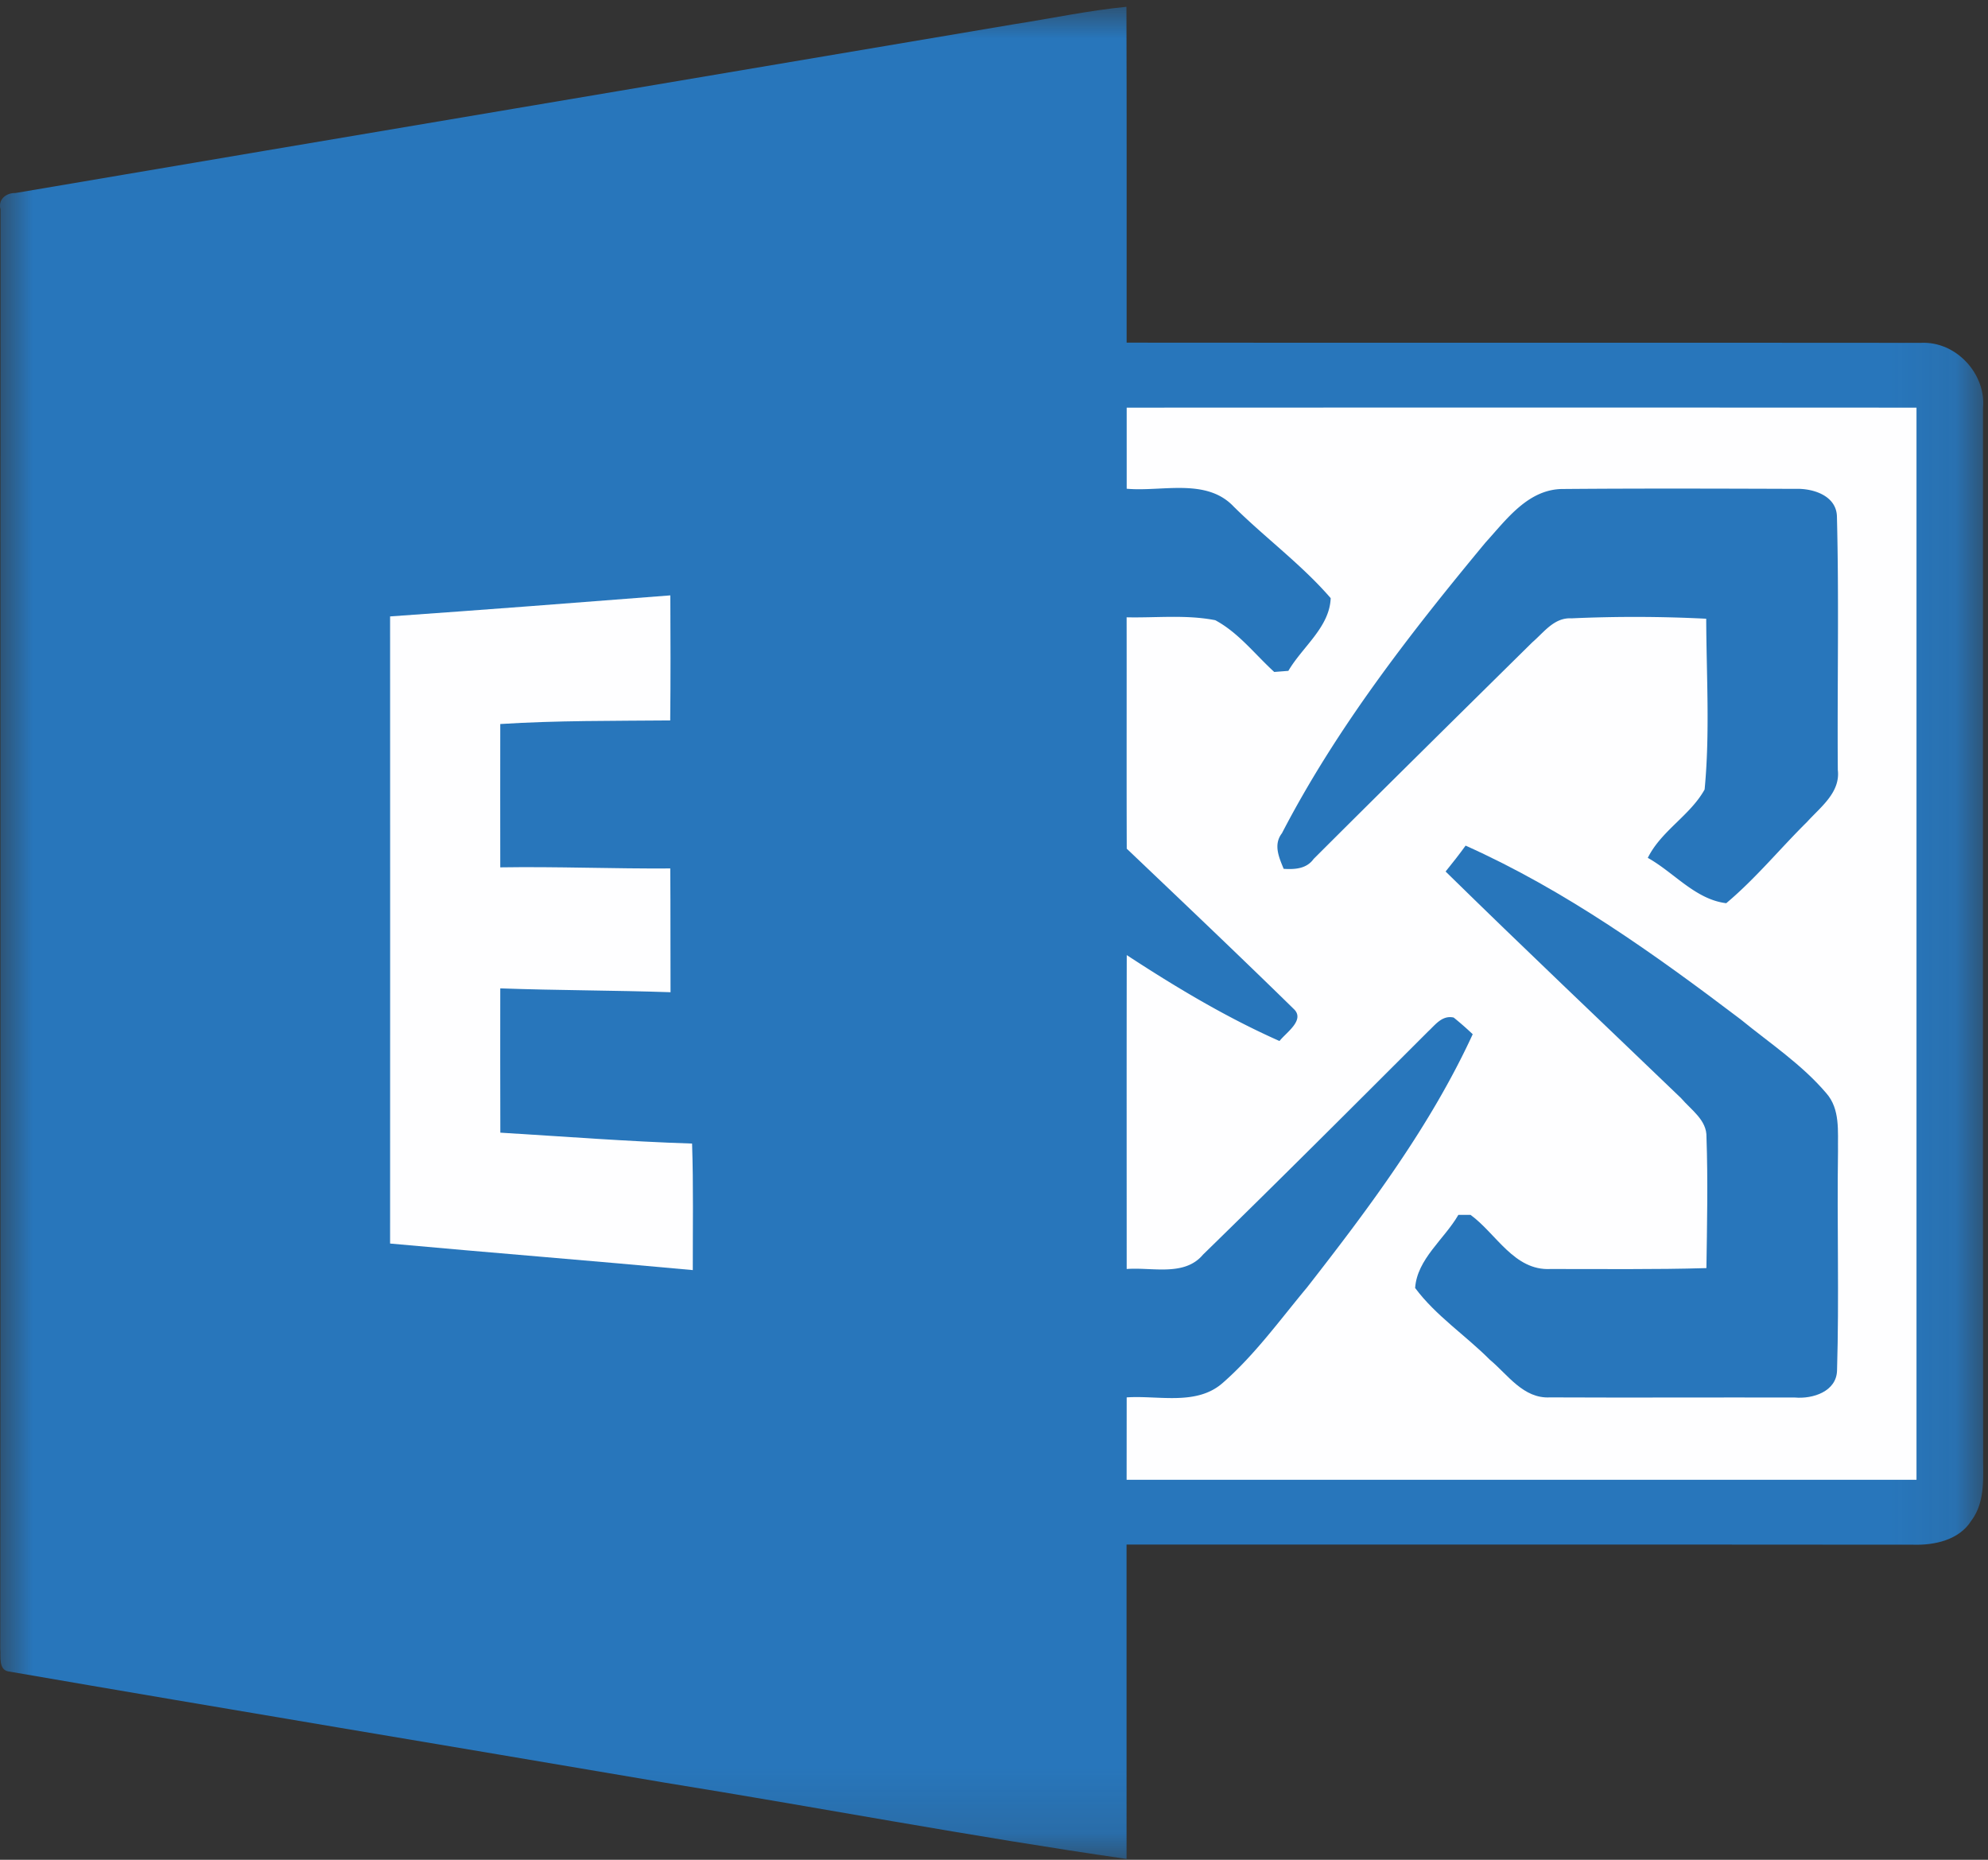
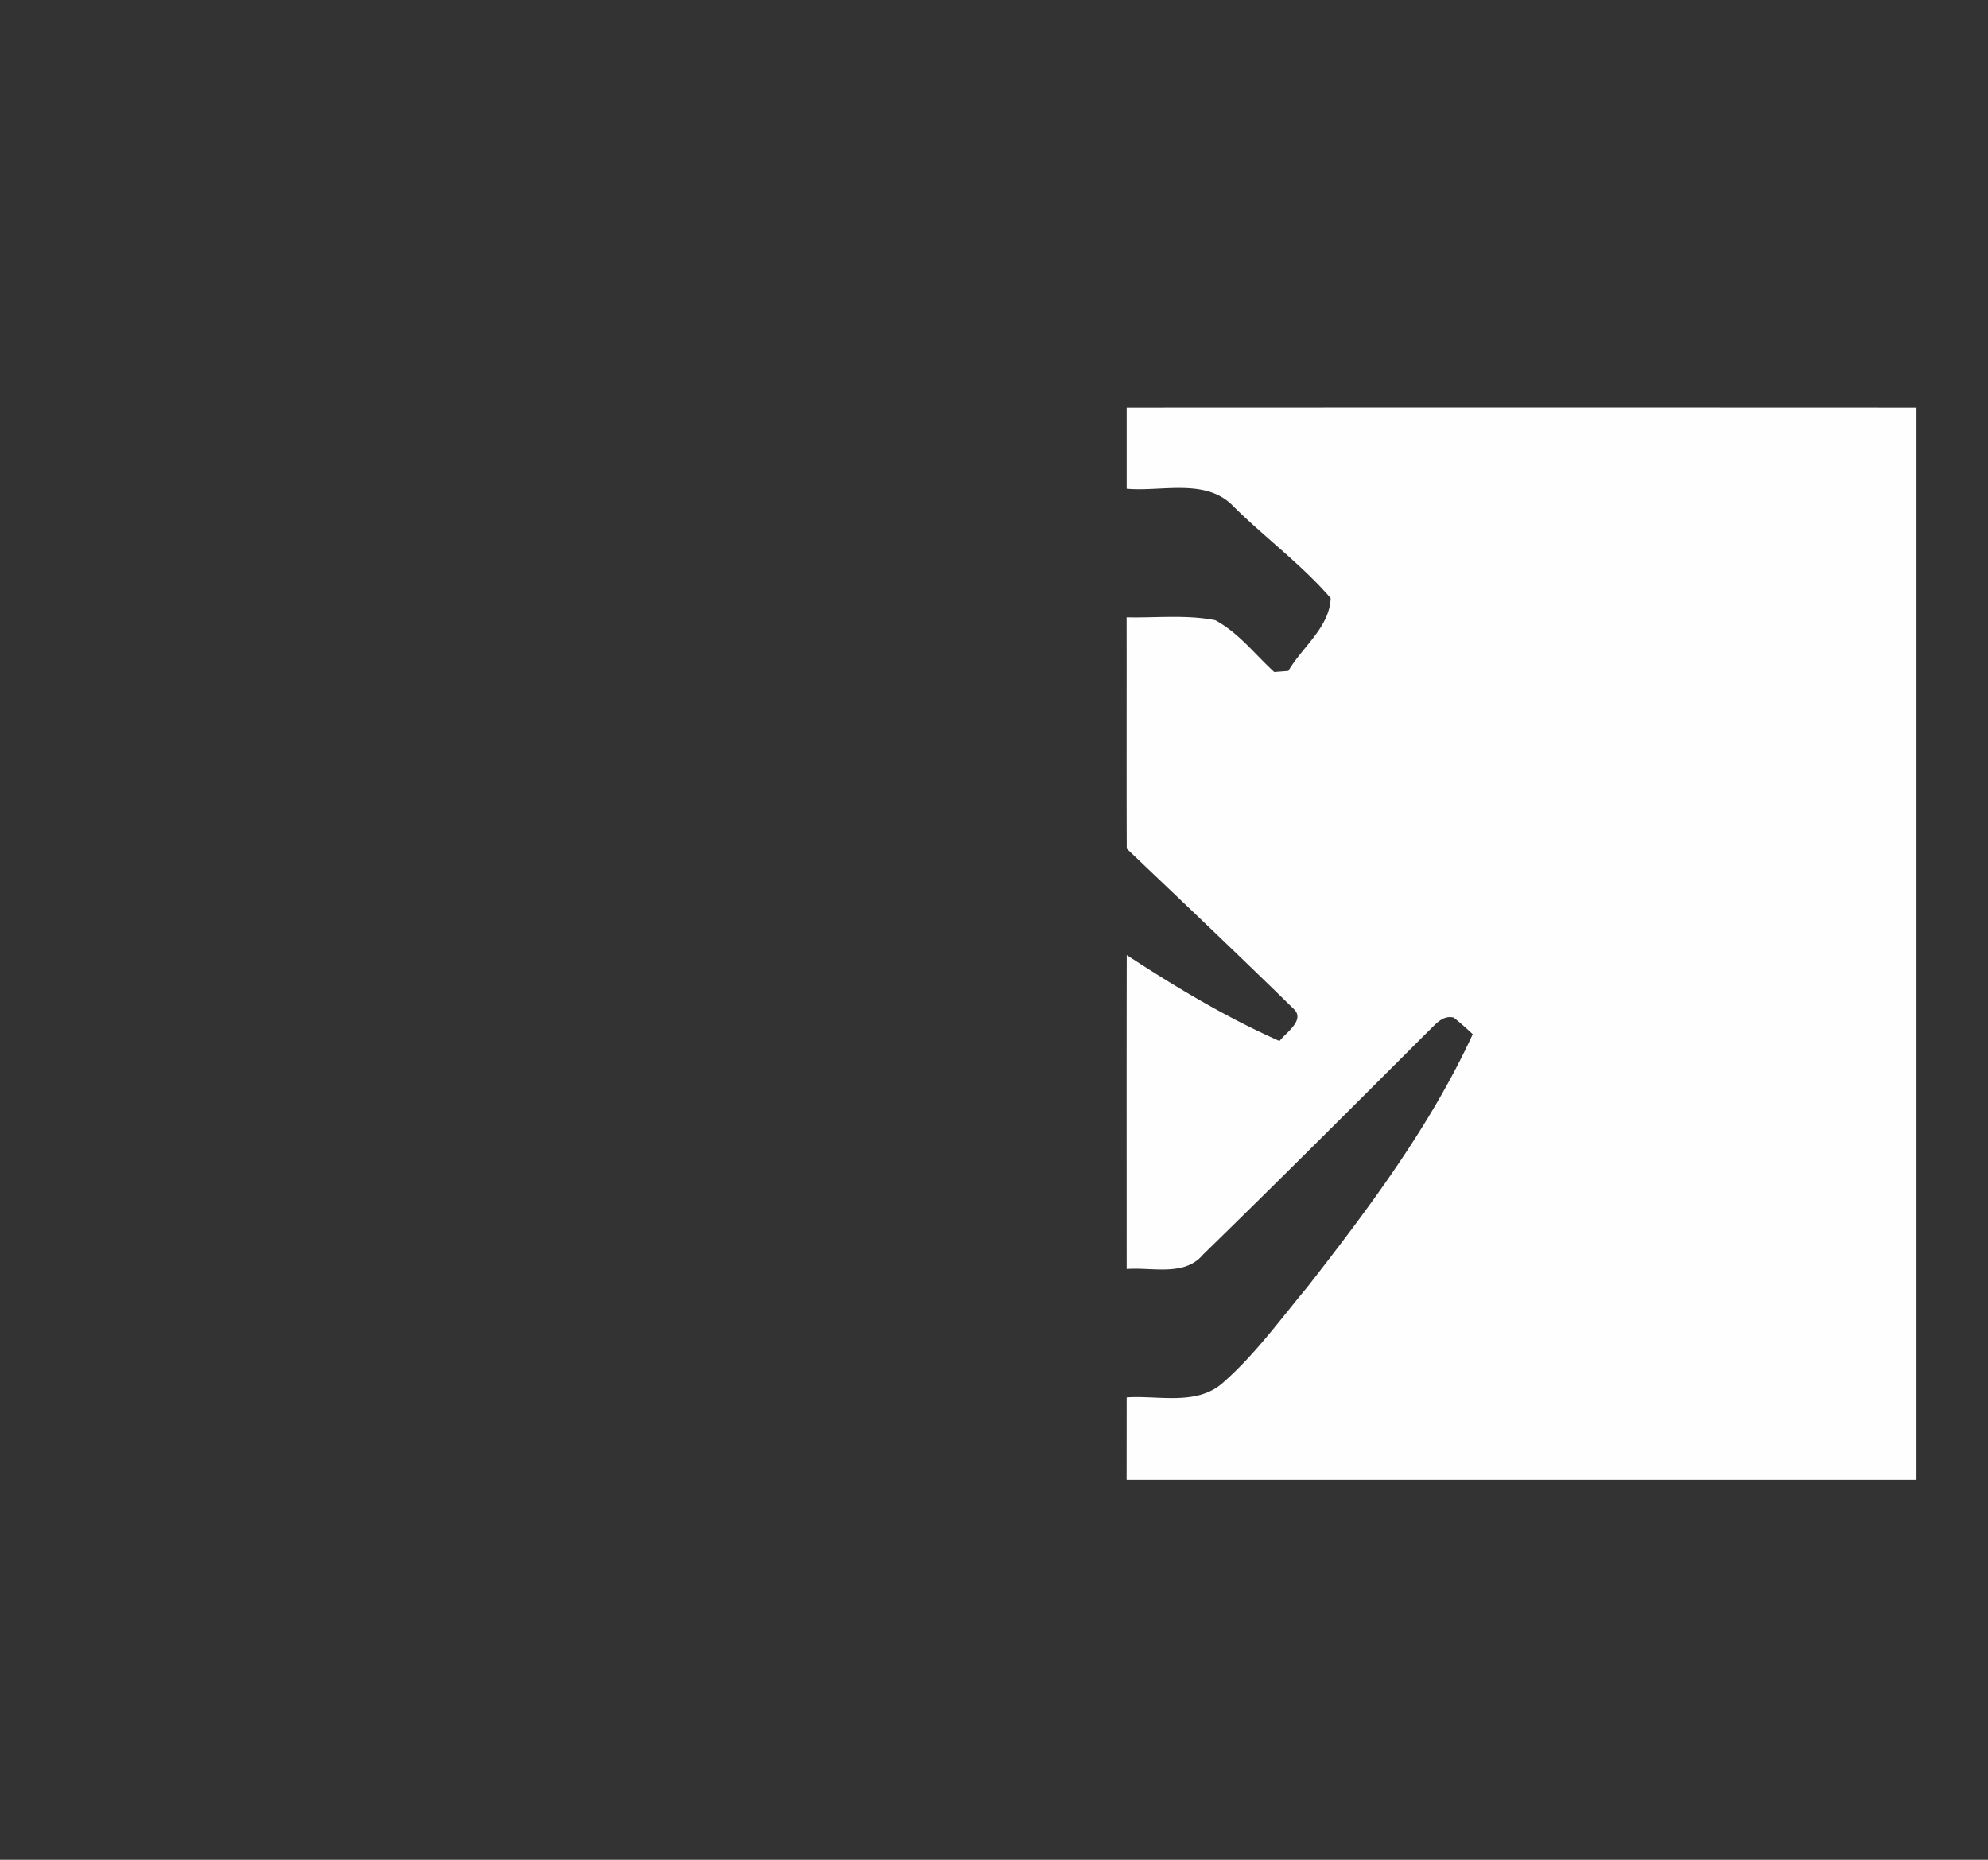
<svg xmlns="http://www.w3.org/2000/svg" xmlns:xlink="http://www.w3.org/1999/xlink" width="31" height="29">
  <rect width="100%" height="100%" fill="#333333" stroke="none" />
  <defs>
-     <path id="a" d="M0 .013h30.926v28.88H0z" />
-   </defs>
+     </defs>
  <g fill="none" fill-rule="evenodd">
    <g transform="translate(0 .093)">
      <mask id="b" fill="#fff">
        <use xlink:href="#a" />
      </mask>
-       <path d="M15.818.284c.582-.09 1.16-.214 1.747-.271.006 1.745.002 3.491.003 5.237 4.128.004 8.257-.001 12.385.003.552-.028 1.02.488.969 1.018 0 5.42-.003 10.838.002 16.258-.008.368.053.778-.187 1.095-.187.295-.568.38-.9.37-4.09-.004-8.18 0-12.27-.002v4.902c-2.406-.347-4.796-.802-7.197-1.189-3.406-.58-6.815-1.144-10.22-1.732-.181-.015-.134-.24-.146-.36.008-7.479 0-14.96.005-22.44-.045-.156.088-.26.23-.256C5.431 2.035 10.625 1.163 15.818.284" fill="#2876BB" mask="url(#b)" />
    </g>
    <path d="M17.569 6.357c4.105-.002 8.211-.002 12.316 0v16.718H17.568l.001-1.285c.495-.034 1.09.135 1.498-.226.501-.438.89-.98 1.313-1.487.97-1.243 1.926-2.519 2.585-3.95a4.862 4.862 0 0 0-.297-.26c-.18-.04-.286.113-.398.216-1.165 1.164-2.33 2.33-3.51 3.48-.29.347-.794.194-1.191.225 0-1.632-.002-3.263.001-4.895.761.498 1.546.969 2.382 1.34.101-.131.404-.327.223-.499-.86-.842-1.733-1.67-2.605-2.5-.004-1.203 0-2.405-.002-3.608.46.01.928-.044 1.382.045.364.195.62.534.92.807l.22-.017c.219-.375.643-.68.66-1.134-.452-.523-1.02-.94-1.511-1.426-.427-.454-1.117-.23-1.67-.28V6.357" fill="#FEFEFF" />
-     <path d="M23.164 8.46c.329-.361.67-.841 1.22-.835 1.205-.01 2.411-.006 3.616-.002.275-.009.631.106.644.424.034 1.318.004 2.64.014 3.959.042.351-.268.577-.48.811-.424.419-.802.883-1.26 1.267-.482-.059-.815-.48-1.223-.707.21-.423.66-.66.886-1.066.085-.882.028-1.776.025-2.663a22.01 22.01 0 0 0-2.102-.006c-.27-.015-.43.22-.61.374-1.139 1.124-2.278 2.248-3.41 3.378-.11.154-.291.165-.467.154-.074-.18-.163-.379-.027-.555.85-1.64 1.994-3.11 3.174-4.533" fill="#2876BB" />
-     <path d="M6.084 9.612c1.457-.103 2.913-.214 4.369-.328.003.65.005 1.3-.002 1.95-.883.008-1.769 0-2.65.056 0 .744-.002 1.49 0 2.235.885-.014 1.768.023 2.651.017.005.643.001 1.286.004 1.93-.884-.03-1.77-.028-2.655-.06 0 .75-.002 1.5.001 2.25.997.06 1.99.138 2.99.17.022.658.01 1.315.011 1.973-1.573-.146-3.146-.27-4.72-.414.002-3.26 0-6.518 0-9.779" fill="#FEFEFF" />
-     <path d="M22.542 13.59c.107-.133.213-.266.312-.404 1.557.698 2.947 1.692 4.293 2.713.453.37.95.699 1.33 1.146.221.249.179.597.184.903-.017 1.14.019 2.282-.015 3.422-.008.327-.375.447-.658.422-1.272-.003-2.546.004-3.818-.002-.416.023-.658-.355-.938-.587-.379-.381-.844-.687-1.165-1.119.031-.453.456-.761.674-1.14h.19c.402.293.68.874 1.248.844.81-.001 1.62.01 2.43-.014.01-.68.025-1.363.001-2.043.008-.265-.24-.424-.396-.607-1.225-1.177-2.46-2.345-3.672-3.534" fill="#2876BB" />
  </g>
</svg>